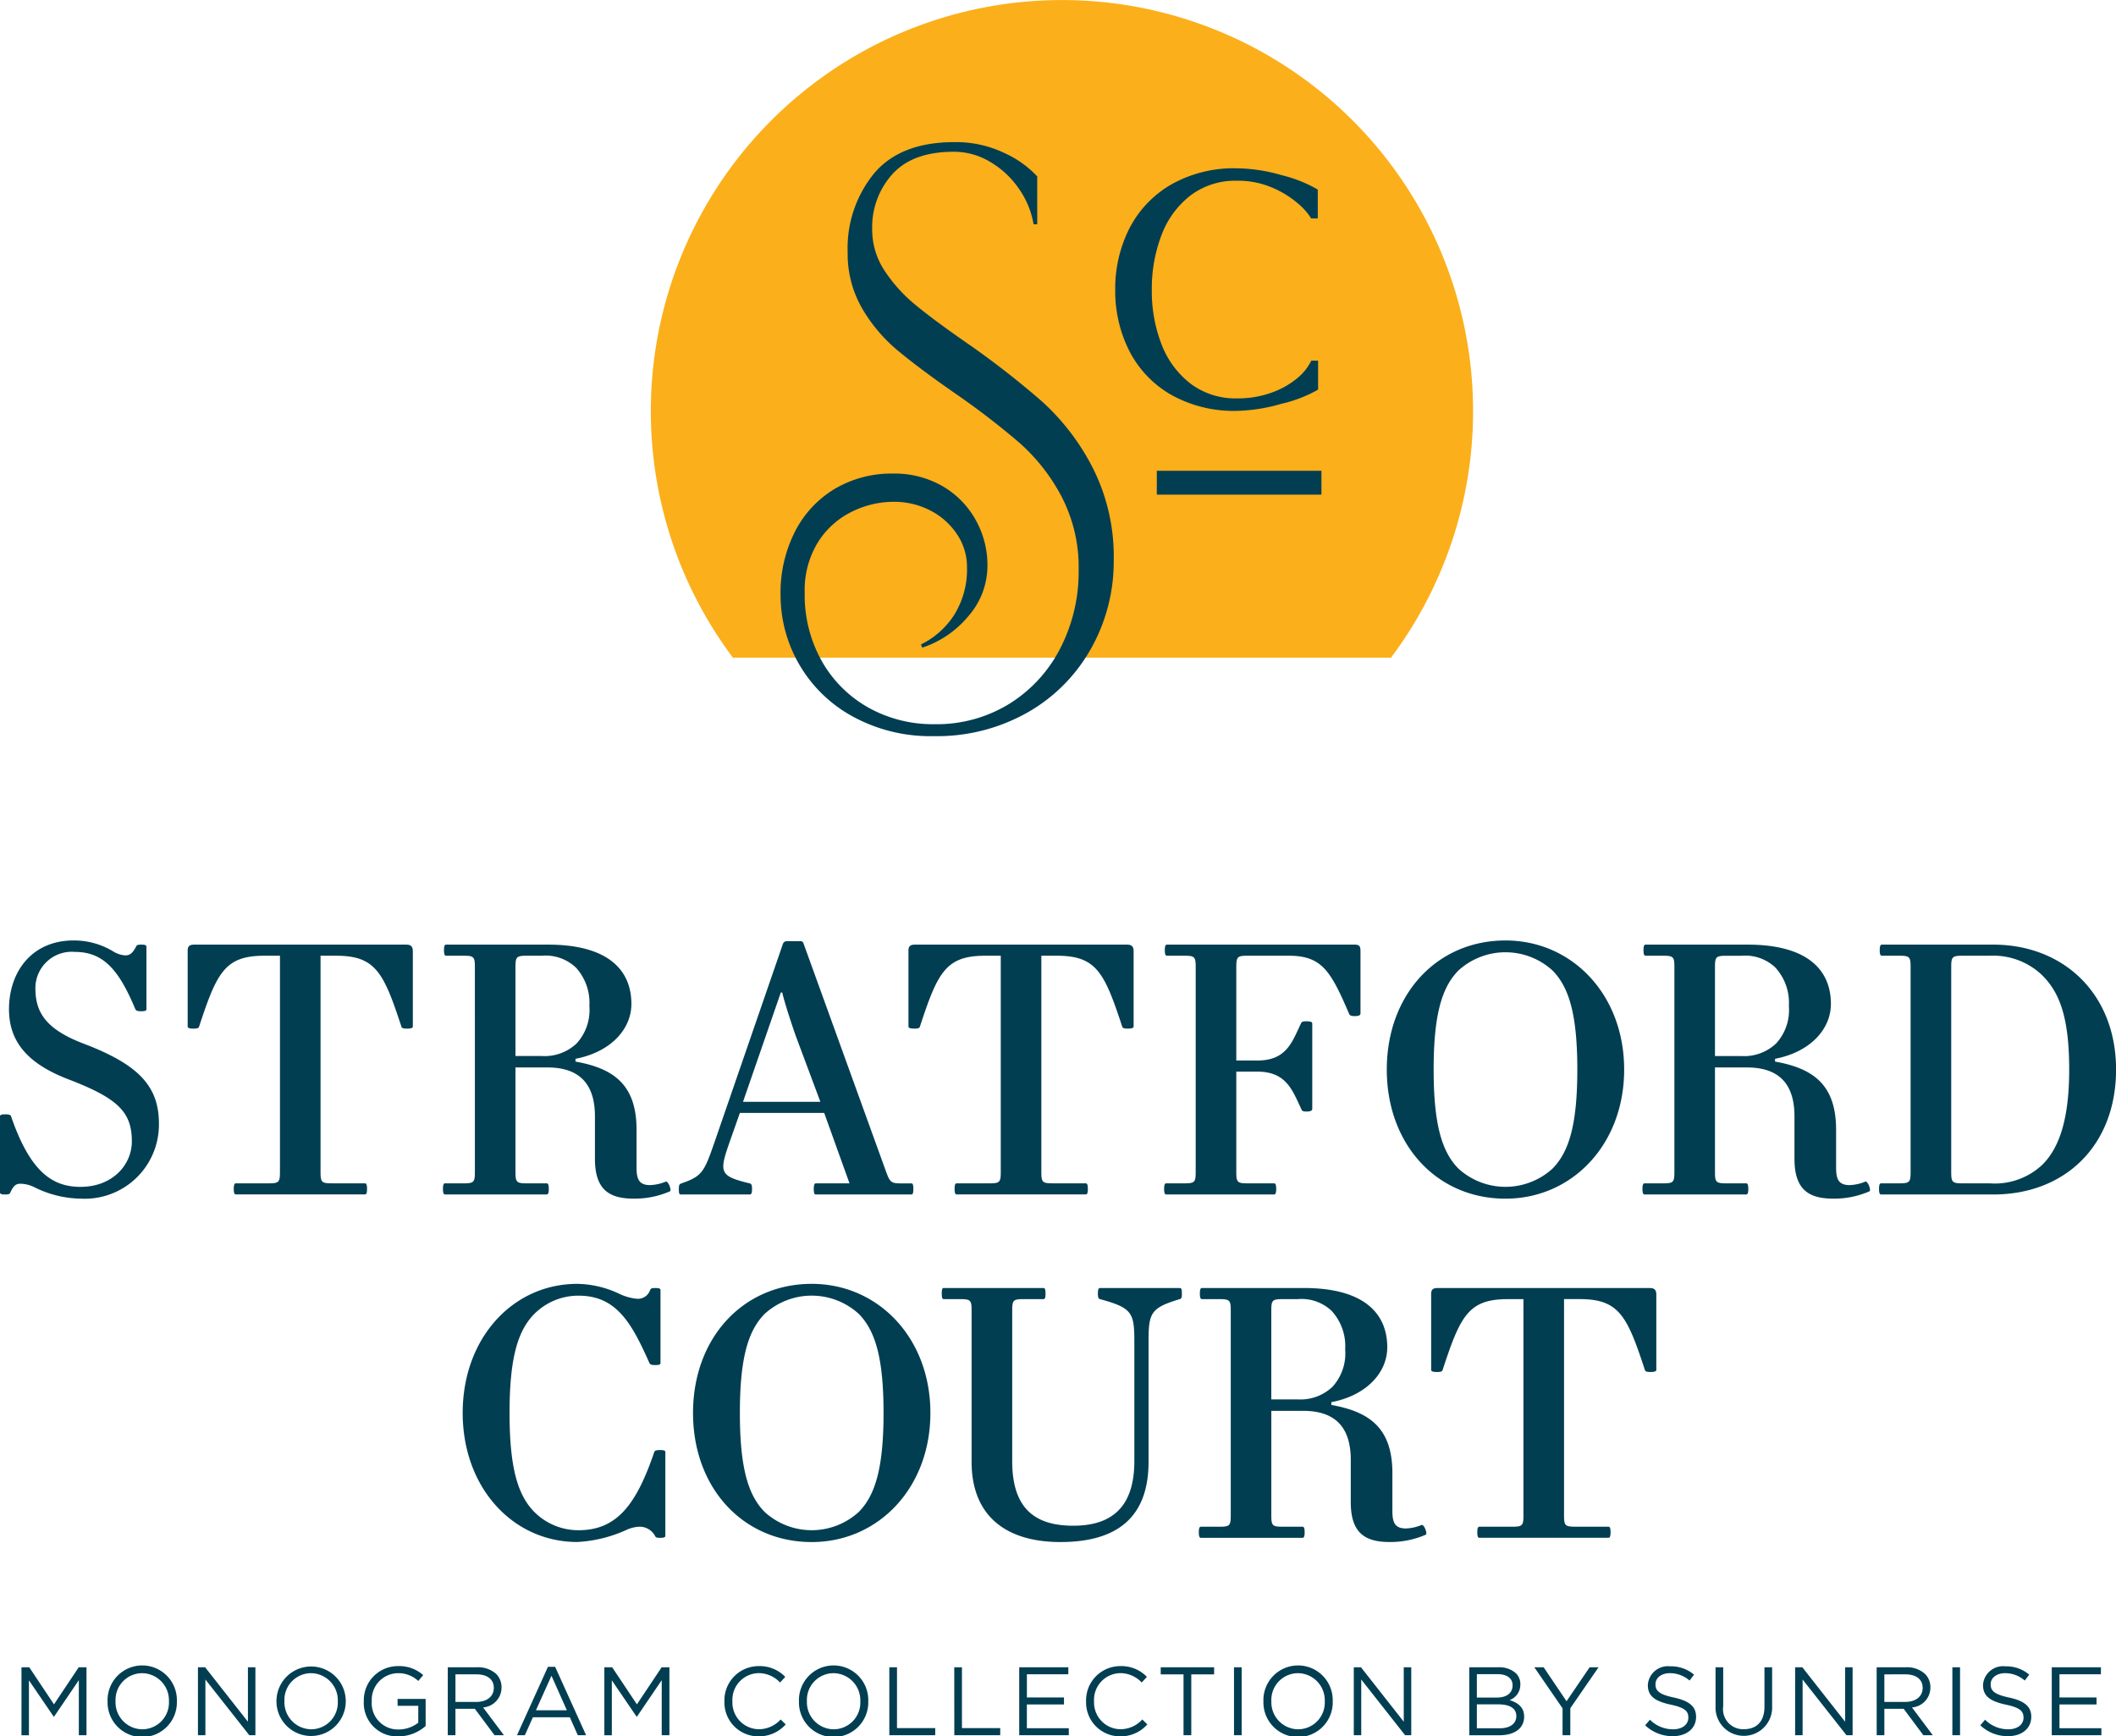
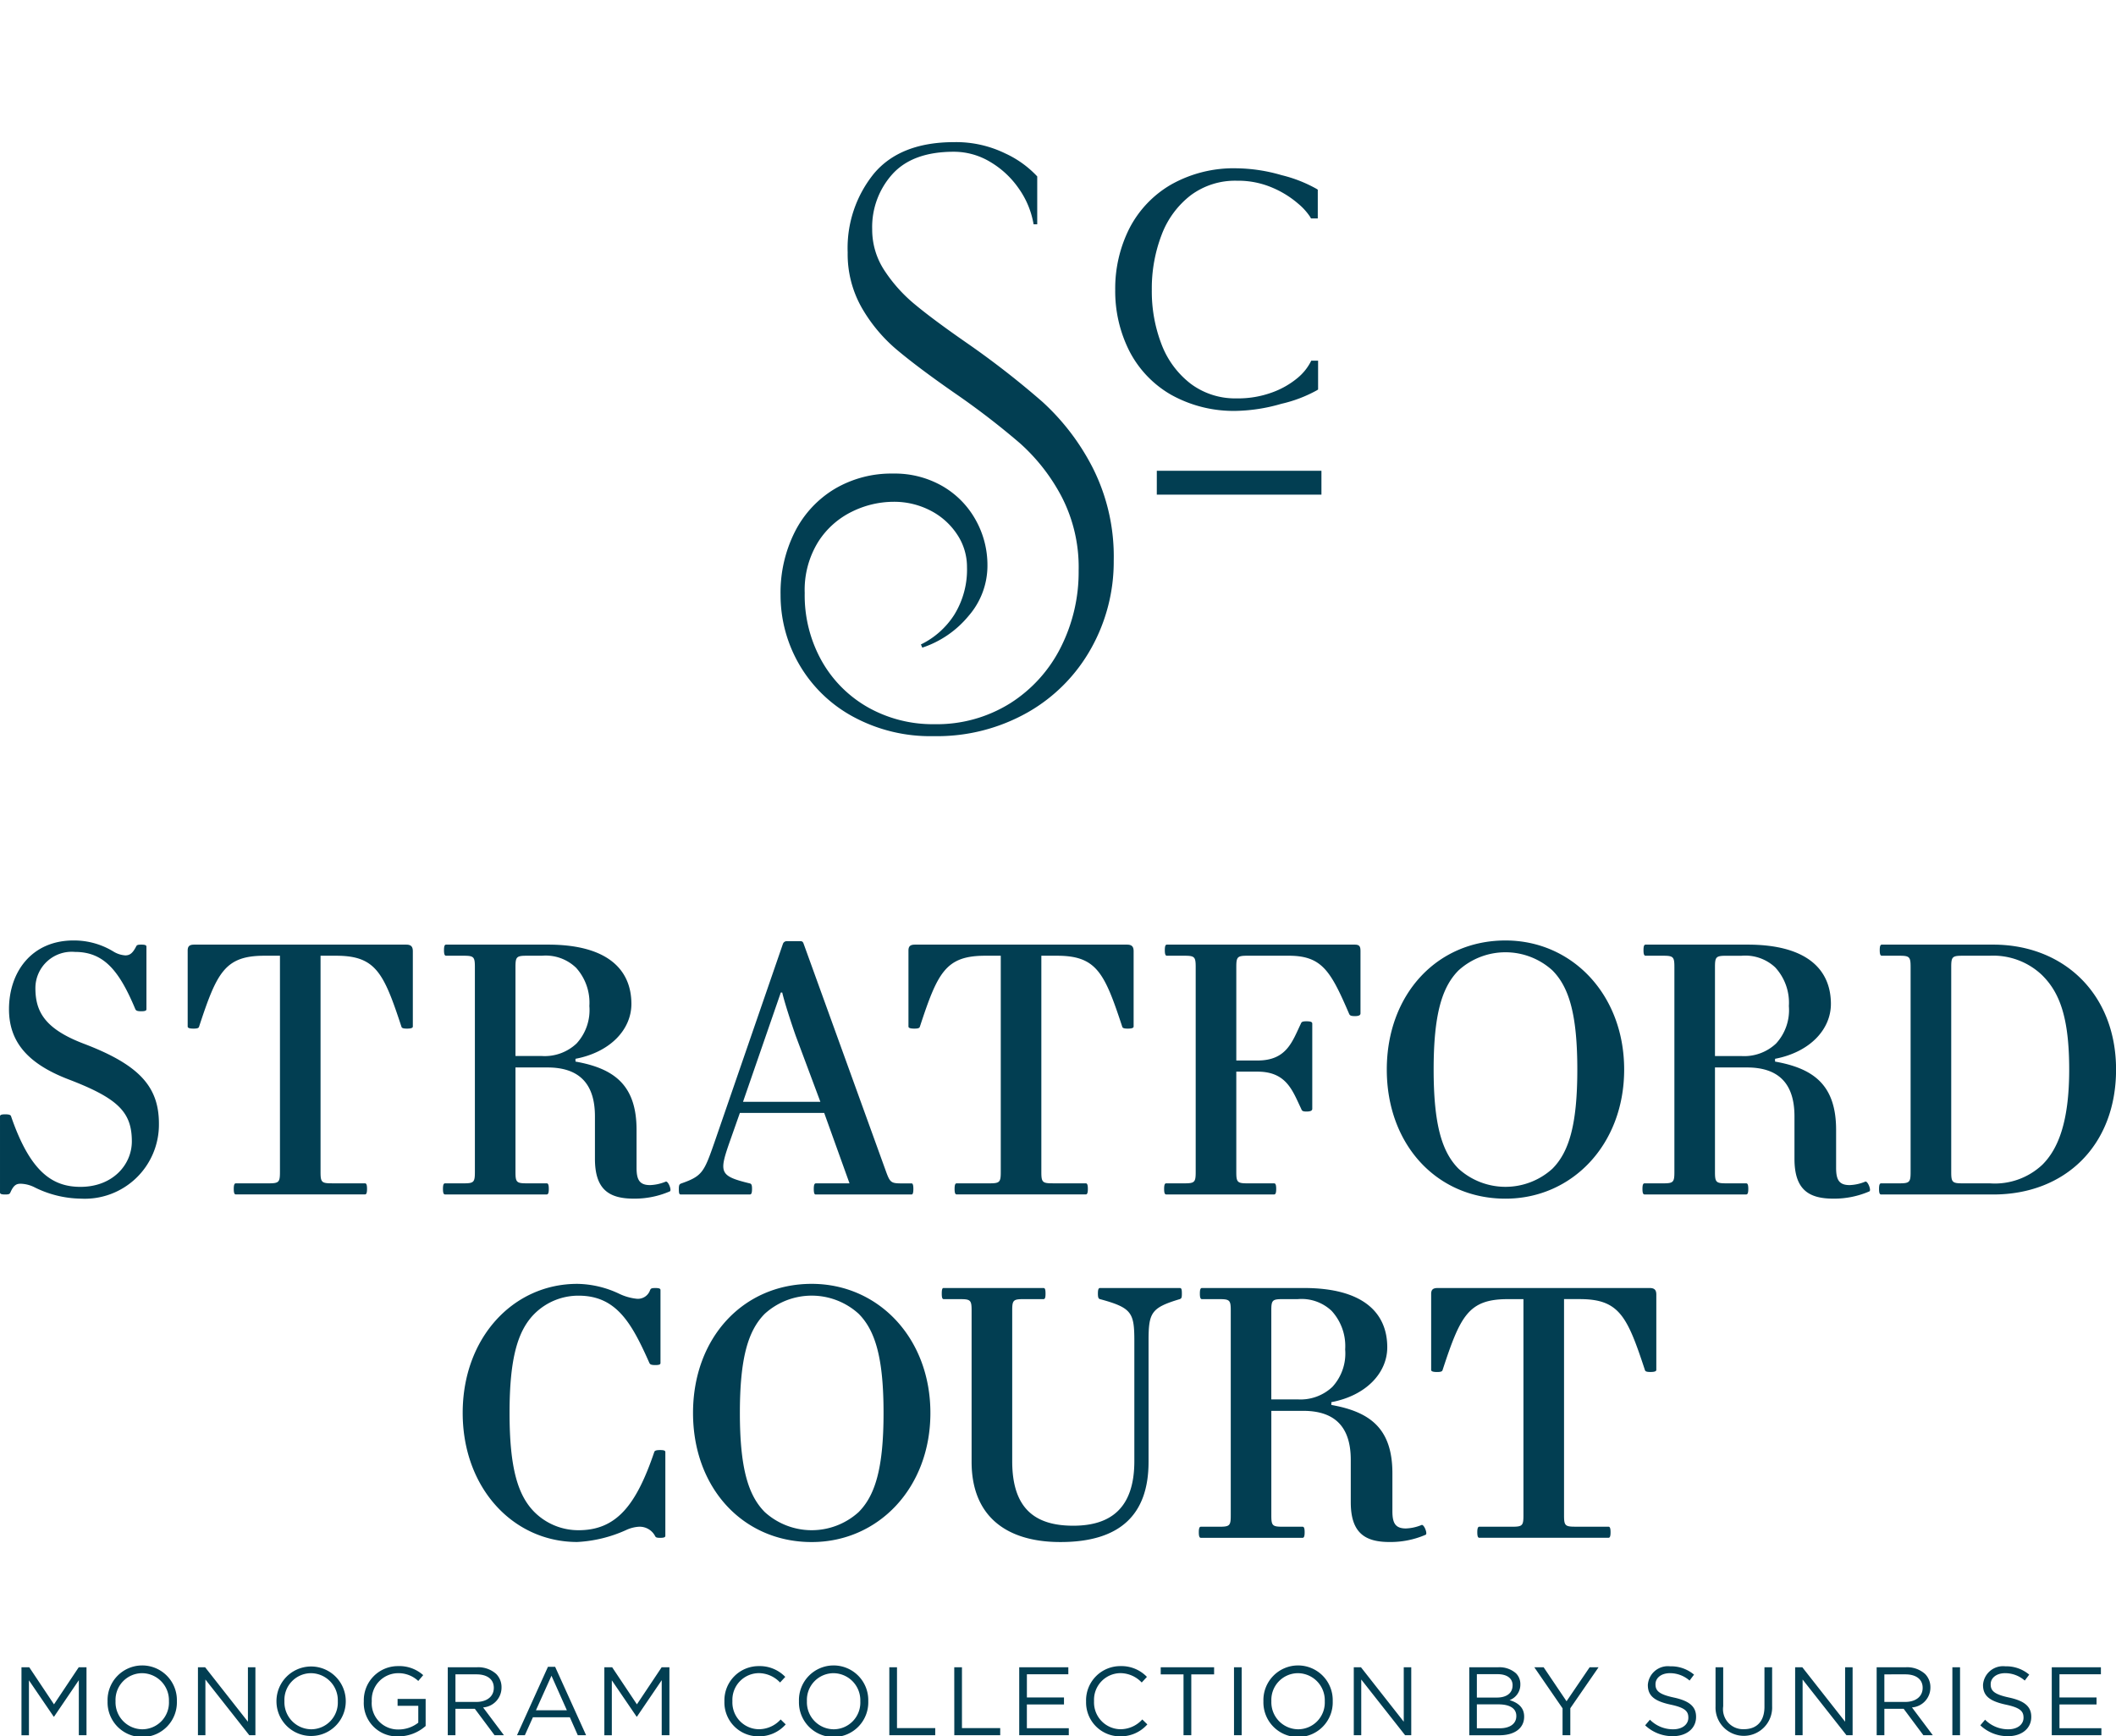
<svg xmlns="http://www.w3.org/2000/svg" id="Layer_1" data-name="Layer 1" viewBox="0 0 203.25 166.783">
  <title>Stratford_Court_Logo</title>
-   <path d="M133.61 63.172a39.49 39.49 0 1 0-63.21 0z" fill="#fbaf1a" />
  <path d="M96.5 14.71a9.79 9.79 0 0 1 3.13 2.234v4.6h-.35a8.352 8.352 0 0 0-1.428-3.444 8.717 8.717 0 0 0-2.758-2.56 6.77 6.77 0 0 0-3.48-.964q-3.94 0-5.89 2.145a7.587 7.587 0 0 0-1.947 5.3 7.114 7.114 0 0 0 1.18 3.964 14.555 14.555 0 0 0 2.957 3.283q1.77 1.467 4.925 3.656a83.368 83.368 0 0 1 7.288 5.67 22.272 22.272 0 0 1 4.838 6.347 18.89 18.89 0 0 1 2.013 8.91 17.03 17.03 0 0 1-2.146 8.384 16.06 16.06 0 0 1-6.085 6.173 17.657 17.657 0 0 1-9.064 2.3A15.537 15.537 0 0 1 81.87 68.8a13.274 13.274 0 0 1-6.894-11.667 12.944 12.944 0 0 1 1.38-6.064 10.135 10.135 0 0 1 3.83-4.116 10.7 10.7 0 0 1 5.6-1.466 9.19 9.19 0 0 1 4.73 1.2 8.523 8.523 0 0 1 3.194 3.24 8.86 8.86 0 0 1 1.138 4.4 7.347 7.347 0 0 1-1.817 4.838 9.715 9.715 0 0 1-4.443 3.043l-.13-.308a7.9 7.9 0 0 0 3.2-2.846 8.245 8.245 0 0 0 1.225-4.6 5.6 5.6 0 0 0-.94-3.11 6.752 6.752 0 0 0-2.563-2.3 7.58 7.58 0 0 0-3.59-.846 9.08 9.08 0 0 0-3.94.94 7.987 7.987 0 0 0-3.262 2.912 8.765 8.765 0 0 0-1.292 4.9 12.885 12.885 0 0 0 1.664 6.59 11.733 11.733 0 0 0 4.487 4.444 12.68 12.68 0 0 0 6.283 1.576 13.29 13.29 0 0 0 7.31-2.014 13.53 13.53 0 0 0 4.86-5.385 16.035 16.035 0 0 0 1.708-7.355 14.752 14.752 0 0 0-1.642-7.114 18.28 18.28 0 0 0-4-5.122 74.224 74.224 0 0 0-6.3-4.838q-3.46-2.408-5.495-4.116a15.146 15.146 0 0 1-3.392-4.05 10.415 10.415 0 0 1-1.357-5.32 11.348 11.348 0 0 1 2.54-7.594q2.54-3 7.7-3a10.776 10.776 0 0 1 4.84 1.057zM125.947 34.647l-.07.142a5.01 5.01 0 0 1-1.27 1.538 8.11 8.11 0 0 1-2.418 1.368 9.49 9.49 0 0 1-3.39.57 7.133 7.133 0 0 1-4.42-1.4 8.652 8.652 0 0 1-2.793-3.75 14.118 14.118 0 0 1-.95-5.274 14.382 14.382 0 0 1 .95-5.306 8.627 8.627 0 0 1 2.794-3.782 7.136 7.136 0 0 1 4.422-1.394 8.343 8.343 0 0 1 3.47.692 9.363 9.363 0 0 1 2.442 1.528 5.877 5.877 0 0 1 1.14 1.268l.07.132h.654v-2.763l-.115-.074a13.154 13.154 0 0 0-3.353-1.316 16.028 16.028 0 0 0-4.308-.66 12.22 12.22 0 0 0-6.336 1.575 10.32 10.32 0 0 0-4 4.23 12.827 12.827 0 0 0-1.345 5.875 12.747 12.747 0 0 0 1.345 5.845 10.22 10.22 0 0 0 4 4.214 12.326 12.326 0 0 0 6.335 1.56 16.548 16.548 0 0 0 4.274-.677 13.056 13.056 0 0 0 3.42-1.3l.113-.075v-2.768zM111.116 45.22h15.813v2.293h-15.814zM2.063 160.144h.746l2.377 3.562 2.377-3.562h.746v6.527h-.737v-5.285l-2.377 3.5h-.038l-2.377-3.487v5.277h-.717zM10.333 163.426v-.018a3.33 3.33 0 1 1 6.657-.02v.02a3.33 3.33 0 1 1-6.657.018zm5.893 0v-.018a2.6 2.6 0 0 0-2.574-2.695 2.564 2.564 0 0 0-2.554 2.676v.018a2.594 2.594 0 0 0 2.573 2.694 2.564 2.564 0 0 0 2.556-2.676zM19.013 160.144h.69l4.11 5.23v-5.23h.72v6.527h-.588l-4.215-5.35v5.35h-.717zM26.556 163.426v-.018a3.328 3.328 0 1 1 6.656-.02v.02a3.328 3.328 0 1 1-6.656.018zm5.892 0v-.018a2.6 2.6 0 0 0-2.573-2.695 2.564 2.564 0 0 0-2.555 2.676v.018a2.6 2.6 0 0 0 2.574 2.694 2.564 2.564 0 0 0 2.554-2.676zM34.946 163.426v-.018a3.275 3.275 0 0 1 3.273-3.375 3.437 3.437 0 0 1 2.432.867l-.475.56a2.78 2.78 0 0 0-1.986-.747 2.55 2.55 0 0 0-2.48 2.676v.018a2.52 2.52 0 0 0 2.583 2.713 3.072 3.072 0 0 0 1.884-.652v-1.622H38.19v-.662h2.695v2.6a3.952 3.952 0 0 1-2.62 1 3.2 3.2 0 0 1-3.32-3.358zM43.01 160.144h2.807a2.573 2.573 0 0 1 1.856.653 1.8 1.8 0 0 1 .5 1.287v.018a1.91 1.91 0 0 1-1.77 1.9l2 2.667h-.9l-1.894-2.537h-1.862v2.536h-.737zm2.742 3.33c.98 0 1.68-.5 1.68-1.344v-.018c0-.8-.617-1.287-1.67-1.287h-2.014v2.648zM52.633 160.1h.69l2.974 6.573H55.5l-.764-1.725h-3.548l-.774 1.725h-.755zm1.818 4.177l-1.48-3.32-1.493 3.32zM58.05 160.144h.75l2.377 3.562 2.378-3.562h.745v6.527h-.74v-5.285l-2.377 3.5h-.038l-2.377-3.487v5.277h-.718zM69.583 163.426v-.018a3.288 3.288 0 0 1 3.3-3.375 3.4 3.4 0 0 1 2.545 1.035l-.5.54a2.836 2.836 0 0 0-2.05-.9 2.56 2.56 0 0 0-2.527 2.676v.02a2.574 2.574 0 0 0 2.527 2.693 2.835 2.835 0 0 0 2.107-.94l.485.474a3.4 3.4 0 0 1-2.612 1.148 3.256 3.256 0 0 1-3.275-3.352zM76.743 163.426v-.018a3.33 3.33 0 1 1 6.657-.02v.02a3.33 3.33 0 1 1-6.657.018zm5.893 0v-.018a2.6 2.6 0 0 0-2.574-2.695 2.564 2.564 0 0 0-2.554 2.676v.018a2.594 2.594 0 0 0 2.573 2.694 2.564 2.564 0 0 0 2.556-2.676zM85.423 160.144h.737v5.846h3.673v.68h-4.41zM91.66 160.144h.74v5.846h3.674v.68h-4.41zM97.9 160.144h4.717v.672h-3.98v2.228h3.563v.67h-3.565V166h4.027v.672H97.9zM104.322 163.426v-.018a3.288 3.288 0 0 1 3.3-3.375 3.392 3.392 0 0 1 2.544 1.035l-.5.54a2.84 2.84 0 0 0-2.052-.9 2.56 2.56 0 0 0-2.527 2.676v.02a2.575 2.575 0 0 0 2.527 2.693 2.835 2.835 0 0 0 2.107-.94l.486.474a3.4 3.4 0 0 1-2.61 1.148 3.256 3.256 0 0 1-3.274-3.352zM113.682 160.825h-2.19v-.68h5.128v.68h-2.192v5.846h-.746zM118.53 160.144h.737v6.527h-.736zM121.356 163.426v-.018a3.33 3.33 0 1 1 6.657-.02v.02a3.33 3.33 0 1 1-6.657.018zm5.893 0v-.018a2.6 2.6 0 0 0-2.575-2.695 2.564 2.564 0 0 0-2.554 2.676v.018a2.594 2.594 0 0 0 2.574 2.694 2.564 2.564 0 0 0 2.555-2.676zM130.036 160.144h.69l4.11 5.23v-5.23h.72v6.527h-.59l-4.213-5.35v5.35h-.717zM141.13 160.144h2.78a2.4 2.4 0 0 1 1.705.58 1.45 1.45 0 0 1 .42 1.043v.02A1.577 1.577 0 0 1 145 163.3c.773.233 1.4.68 1.4 1.575v.02c0 1.118-.94 1.78-2.368 1.78h-2.9zm4.16 1.726c0-.644-.514-1.063-1.447-1.063h-1.985v2.247h1.93c.885 0 1.5-.4 1.5-1.166zm-1.372 1.836h-2.06v2.3h2.19c.99 0 1.6-.438 1.6-1.165v-.018c.004-.706-.593-1.116-1.73-1.116zM150.09 164.088l-2.713-3.944h.895l2.2 3.264 2.22-3.264h.857l-2.714 3.935v2.59h-.746zM158.025 165.72l.457-.54a3.11 3.11 0 0 0 2.237.922c.875 0 1.453-.466 1.453-1.11v-.018c0-.606-.326-.95-1.7-1.24-1.5-.326-2.19-.81-2.19-1.883v-.018a1.927 1.927 0 0 1 2.143-1.78 3.41 3.41 0 0 1 2.294.8l-.43.568a2.863 2.863 0 0 0-1.882-.71c-.85 0-1.39.468-1.39 1.055v.02c0 .614.336.96 1.77 1.267 1.457.317 2.127.848 2.127 1.845v.02c0 1.118-.932 1.845-2.228 1.845a3.82 3.82 0 0 1-2.662-1.042zM164.784 163.94v-3.796h.736v3.748a1.925 1.925 0 0 0 1.995 2.2c1.2 0 1.968-.727 1.968-2.154v-3.795h.736v3.74a2.72 2.72 0 1 1-5.436.055zM172.43 160.144h.69l4.11 5.23v-5.23h.72v6.527h-.59l-4.213-5.35v5.35h-.718zM180.26 160.144h2.807a2.573 2.573 0 0 1 1.855.653 1.8 1.8 0 0 1 .5 1.287v.018a1.91 1.91 0 0 1-1.77 1.9l2 2.667h-.906l-1.892-2.537H181v2.536h-.737zm2.74 3.33c.98 0 1.678-.5 1.678-1.344v-.018c0-.8-.615-1.287-1.67-1.287H181v2.648zM187.533 160.144h.736v6.527h-.737zM190.218 165.72l.457-.54a3.11 3.11 0 0 0 2.238.922c.876 0 1.454-.466 1.454-1.11v-.018c0-.606-.326-.95-1.7-1.24-1.5-.326-2.19-.81-2.19-1.883v-.018a1.928 1.928 0 0 1 2.144-1.78 3.406 3.406 0 0 1 2.294.8l-.43.568a2.867 2.867 0 0 0-1.882-.71c-.85 0-1.39.468-1.39 1.055v.02c0 .614.336.96 1.772 1.267 1.455.317 2.126.848 2.126 1.845v.02c0 1.118-.933 1.845-2.23 1.845a3.82 3.82 0 0 1-2.662-1.042zM197.08 160.144h4.72v.672h-3.98v2.228h3.56v.67h-3.56V166h4.027v.672h-4.767zM7.065 90.334A7.247 7.247 0 0 1 10.9 91.4a2.487 2.487 0 0 0 1.134.366c.433 0 .7-.2 1.032-.833.067-.133.1-.2.5-.2s.5.067.5.2v6c0 .133-.1.2-.5.2s-.5-.067-.566-.2c-1.533-3.666-3-5.5-5.8-5.5A3.492 3.492 0 0 0 3.4 94.9c0 2.233.867 3.9 4.6 5.332 5.366 2.033 7.265 4.132 7.265 7.7a7.122 7.122 0 0 1-7.5 7.2A10.247 10.247 0 0 1 3.233 114 3.158 3.158 0 0 0 2 113.7c-.367 0-.667.067-1 .833-.067.134-.1.2-.5.2s-.5-.066-.5-.2v-7.3c0-.133.1-.2.5-.2s.533.067.566.2C2.9 112.563 5.032 114 7.73 114c3.1 0 4.934-2.133 4.934-4.365 0-2.8-1.3-4.133-6.1-5.966-3.9-1.5-5.7-3.6-5.7-6.732.003-3.604 2.202-6.604 6.2-6.604zM22.658 113.662h3.133c1 0 1.1-.1 1.1-1.1V91.8h-1.5c-3.8 0-4.565 1.632-6.265 6.8-.033.133-.133.2-.533.2s-.566-.067-.566-.2v-7.3c0-.433.2-.567.633-.567h20.36c.467 0 .634.2.634.634V98.6c0 .133-.167.2-.567.2s-.5-.067-.533-.2c-1.7-5.166-2.466-6.8-6.265-6.8h-1.5v20.76c0 1 .1 1.1 1.1 1.1h3.165c.133 0 .2.134.2.534s-.067.533-.2.533h-12.4c-.134 0-.2-.133-.2-.533s.07-.532.203-.532zM55.278 101.7v.267c3.766.666 5.866 2.3 5.866 6.565v3.633c0 1.132.266 1.666 1.3 1.666a4.314 4.314 0 0 0 1.5-.332c.233-.1.6.833.4.933a8.5 8.5 0 0 1-3.466.7c-2.366 0-3.732-.865-3.732-3.83v-4.07c0-3.166-1.533-4.7-4.566-4.7h-3.067v10.03c0 1 .1 1.1 1.1 1.1h1.9c.134 0 .2.134.2.534s-.066.533-.2.533h-9.765c-.133 0-.2-.133-.2-.533s.067-.533.2-.533h1.766c1 0 1.1-.1 1.1-1.1V92.9c0-1-.1-1.1-1.1-1.1h-1.666c-.133 0-.2-.134-.2-.534s.067-.533.2-.533h9.8c5.665 0 8 2.366 8 5.7-.004 2.467-2.037 4.632-5.37 5.267zm.034-8.765a4.206 4.206 0 0 0-3.266-1.135h-1.433c-1 0-1.1.1-1.1 1.1v8.532h2.533a4.463 4.463 0 0 0 3.332-1.2 4.735 4.735 0 0 0 1.233-3.6 5.006 5.006 0 0 0-1.298-3.7zM65.47 113.662c2-.7 2.168-1.1 3.167-3.966L75.2 90.668a.388.388 0 0 1 .366-.267h1.3c.2 0 .266.068.333.268l7.933 21.932c.367 1 .5 1.066 1.5 1.066h.933c.1 0 .167.133.167.533s-.067.532-.167.532h-9.23c-.1 0-.168-.133-.168-.533s.067-.534.2-.534H81.6l-2.432-6.766h-8.1l-1.033 2.932c-.966 2.8-.9 3.133 1.966 3.833.168.033.234.133.234.533s-.066.533-.2.533h-6.662c-.134 0-.167-.132-.167-.532s.066-.47.266-.536zm5.9-7.832h7.43l-2.364-6.33c-.4-1.133-1.067-3.166-1.3-4.166H75zM91.894 113.662h3.133c1 0 1.1-.1 1.1-1.1V91.8h-1.5c-3.8 0-4.566 1.632-6.265 6.8-.033.133-.133.2-.533.2s-.568-.067-.568-.2v-7.3c0-.433.2-.567.633-.567h20.362c.466 0 .633.2.633.634V98.6c0 .133-.167.2-.566.2s-.5-.067-.533-.2c-1.7-5.166-2.466-6.8-6.265-6.8h-1.5v20.76c0 1 .1 1.1 1.1 1.1h3.167c.132 0 .2.134.2.534s-.067.533-.2.533h-12.4c-.133 0-.2-.133-.2-.533s.07-.532.202-.532zM112.018 113.662h1.733c1 0 1.1-.1 1.1-1.1V92.9c0-1-.1-1.1-1.1-1.1h-1.665c-.133 0-.2-.134-.2-.534s.067-.533.2-.533h18.03c.466 0 .565.167.565.634v5.965c0 .166-.133.267-.533.267s-.5-.068-.566-.235c-1.766-4.1-2.6-5.565-5.8-5.565h-3.93c-1 0-1.1.1-1.1 1.1v8.965h2.033c2.8 0 3.333-1.8 4.166-3.533.065-.166.132-.233.532-.233.433 0 .566.066.566.232v8.168c0 .167-.133.267-.566.267-.4 0-.434-.1-.5-.267-.833-1.733-1.4-3.565-4.2-3.565h-2.032v9.63c0 1 .1 1.1 1.1 1.1h2.532c.134 0 .2.133.2.533s-.067.533-.2.533h-10.364c-.133 0-.2-.132-.2-.532s.067-.536.2-.536zM144.607 90.334c6.4 0 11.4 5.2 11.4 12.4s-5 12.4-11.4 12.4c-6.6 0-11.4-5.2-11.4-12.4s4.8-12.4 11.4-12.4zm-4.5 21.93a6.708 6.708 0 0 0 9 0c1.6-1.6 2.4-4.234 2.4-9.533s-.8-7.93-2.4-9.53a6.708 6.708 0 0 0-9 0c-1.6 1.6-2.4 4.233-2.4 9.53s.8 7.933 2.4 9.533zM170.5 101.7v.267c3.765.666 5.865 2.3 5.865 6.565v3.633c0 1.132.266 1.666 1.3 1.666a4.32 4.32 0 0 0 1.5-.332c.232-.1.6.833.4.933a8.49 8.49 0 0 1-3.466.7c-2.367 0-3.733-.865-3.733-3.83v-4.07c0-3.166-1.533-4.7-4.566-4.7h-3.07v10.03c0 1 .1 1.1 1.1 1.1h1.9c.133 0 .2.134.2.534s-.067.533-.2.533h-9.765c-.132 0-.2-.133-.2-.533s.068-.533.2-.533h1.767c1 0 1.1-.1 1.1-1.1V92.9c0-1-.1-1.1-1.1-1.1h-1.667c-.133 0-.2-.134-.2-.534s.066-.533.2-.533h9.8c5.665 0 8 2.366 8 5.7-.005 2.467-2.037 4.632-5.365 5.267zm.033-8.765a4.208 4.208 0 0 0-3.266-1.132h-1.437c-1 0-1.1.1-1.1 1.1v8.532h2.532a4.464 4.464 0 0 0 3.333-1.2 4.738 4.738 0 0 0 1.233-3.6 5.006 5.006 0 0 0-1.3-3.702zM180.688 113.662h1.733c1 0 1.1-.1 1.1-1.1V92.9c0-1-.1-1.1-1.1-1.1h-1.665c-.133 0-.2-.134-.2-.534s.067-.533.2-.533h10.7c6.764 0 11.8 4.733 11.8 12s-4.866 12-11.8 12h-10.767c-.133 0-.2-.133-.2-.533s.067-.538.2-.538zm15.5-19.962a6.8 6.8 0 0 0-5.065-1.9h-2.6c-1 0-1.1.1-1.1 1.1v19.662c0 1 .1 1.1 1.1 1.1h2.6a6.66 6.66 0 0 0 5.065-1.8c1.5-1.5 2.566-4.1 2.566-9.13s-.936-7.4-2.57-9.032zM55.444 123.317a9.7 9.7 0 0 1 4.066.967 5.117 5.117 0 0 0 1.666.466 1.233 1.233 0 0 0 1.267-.833c.066-.133.1-.2.5-.2s.5.067.5.2v7c0 .134-.1.2-.5.2s-.5-.066-.566-.2c-1.7-3.832-3.166-6.465-6.8-6.465a5.978 5.978 0 0 0-4.233 1.733c-1.6 1.6-2.4 4.232-2.4 9.53s.8 7.932 2.4 9.532a5.978 5.978 0 0 0 4.233 1.733c3.632 0 5.532-2.4 7.264-7.5.035-.133.168-.2.568-.2s.5.067.5.2v8.032c0 .132-.1.2-.5.2s-.433-.067-.5-.2a1.673 1.673 0 0 0-1.533-.867 3.394 3.394 0 0 0-1.266.333 12.95 12.95 0 0 1-4.667 1.133c-6.165 0-11-5.2-11-12.4s4.836-12.393 11-12.393zM77.968 123.317c6.4 0 11.4 5.2 11.4 12.4s-5 12.4-11.4 12.4c-6.6 0-11.4-5.2-11.4-12.4s4.802-12.4 11.4-12.4zm-4.5 21.928a6.706 6.706 0 0 0 9 0c1.6-1.6 2.4-4.232 2.4-9.53s-.8-7.932-2.4-9.532a6.706 6.706 0 0 0-9 0c-1.6 1.6-2.4 4.232-2.4 9.53s.802 7.932 2.4 9.532zM90.627 123.717h9.6c.134 0 .2.1.2.533s-.066.534-.2.534h-1.9c-1 0-1.1.1-1.1 1.1v14.464c0 4.565 2.2 6.2 5.865 6.2 3.533 0 5.866-1.633 5.866-6.2v-11.532c0-2.733-.234-3.2-3.3-4.032-.134-.034-.2-.134-.2-.534s.066-.533.2-.533h7.665c.166 0 .2.133.2.533s-.033.467-.2.534c-2.767.833-3 1.3-3 4.032v11.6c0 5.1-2.766 7.7-8.464 7.7-5.334 0-8.533-2.6-8.533-7.7v-14.53c0-1-.1-1.1-1.1-1.1H90.66c-.133 0-.2-.1-.2-.534s.067-.535.167-.535zM127.88 134.68v.268c3.765.666 5.865 2.3 5.865 6.565v3.632c0 1.133.266 1.666 1.3 1.666a4.292 4.292 0 0 0 1.5-.332c.233-.1.6.833.4.934a8.49 8.49 0 0 1-3.466.7c-2.367 0-3.733-.866-3.733-3.832v-4.066c0-3.166-1.534-4.7-4.566-4.7h-3.064v10.03c0 1 .1 1.1 1.1 1.1h1.9c.133 0 .2.133.2.533s-.067.533-.2.533h-9.765c-.132 0-.2-.133-.2-.533s.068-.533.2-.533h1.768c1 0 1.1-.1 1.1-1.1v-19.66c0-1-.1-1.1-1.1-1.1h-1.667c-.132 0-.2-.135-.2-.535s.067-.534.2-.534h9.8c5.666 0 8 2.366 8 5.7-.005 2.466-2.038 4.632-5.37 5.265zm.033-8.763a4.2 4.2 0 0 0-3.266-1.133h-1.433c-1 0-1.1.1-1.1 1.1v8.53h2.532a4.465 4.465 0 0 0 3.333-1.2 4.744 4.744 0 0 0 1.23-3.6 5 5 0 0 0-1.297-3.697zM142.1 146.645h3.133c1 0 1.1-.1 1.1-1.1v-20.76h-1.5c-3.8 0-4.565 1.63-6.264 6.8-.034.132-.135.2-.534.2s-.567-.068-.567-.2v-7.3c0-.435.2-.568.632-.568h20.362c.466 0 .633.2.633.633v7.232c0 .133-.167.2-.566.2s-.5-.067-.533-.2c-1.7-5.166-2.466-6.8-6.265-6.8h-1.5v20.76c0 1 .1 1.1 1.1 1.1h3.168c.133 0 .2.134.2.534s-.067.533-.2.533h-12.4c-.133 0-.2-.134-.2-.534s.072-.53.2-.53z" fill="#023e52" />
</svg>